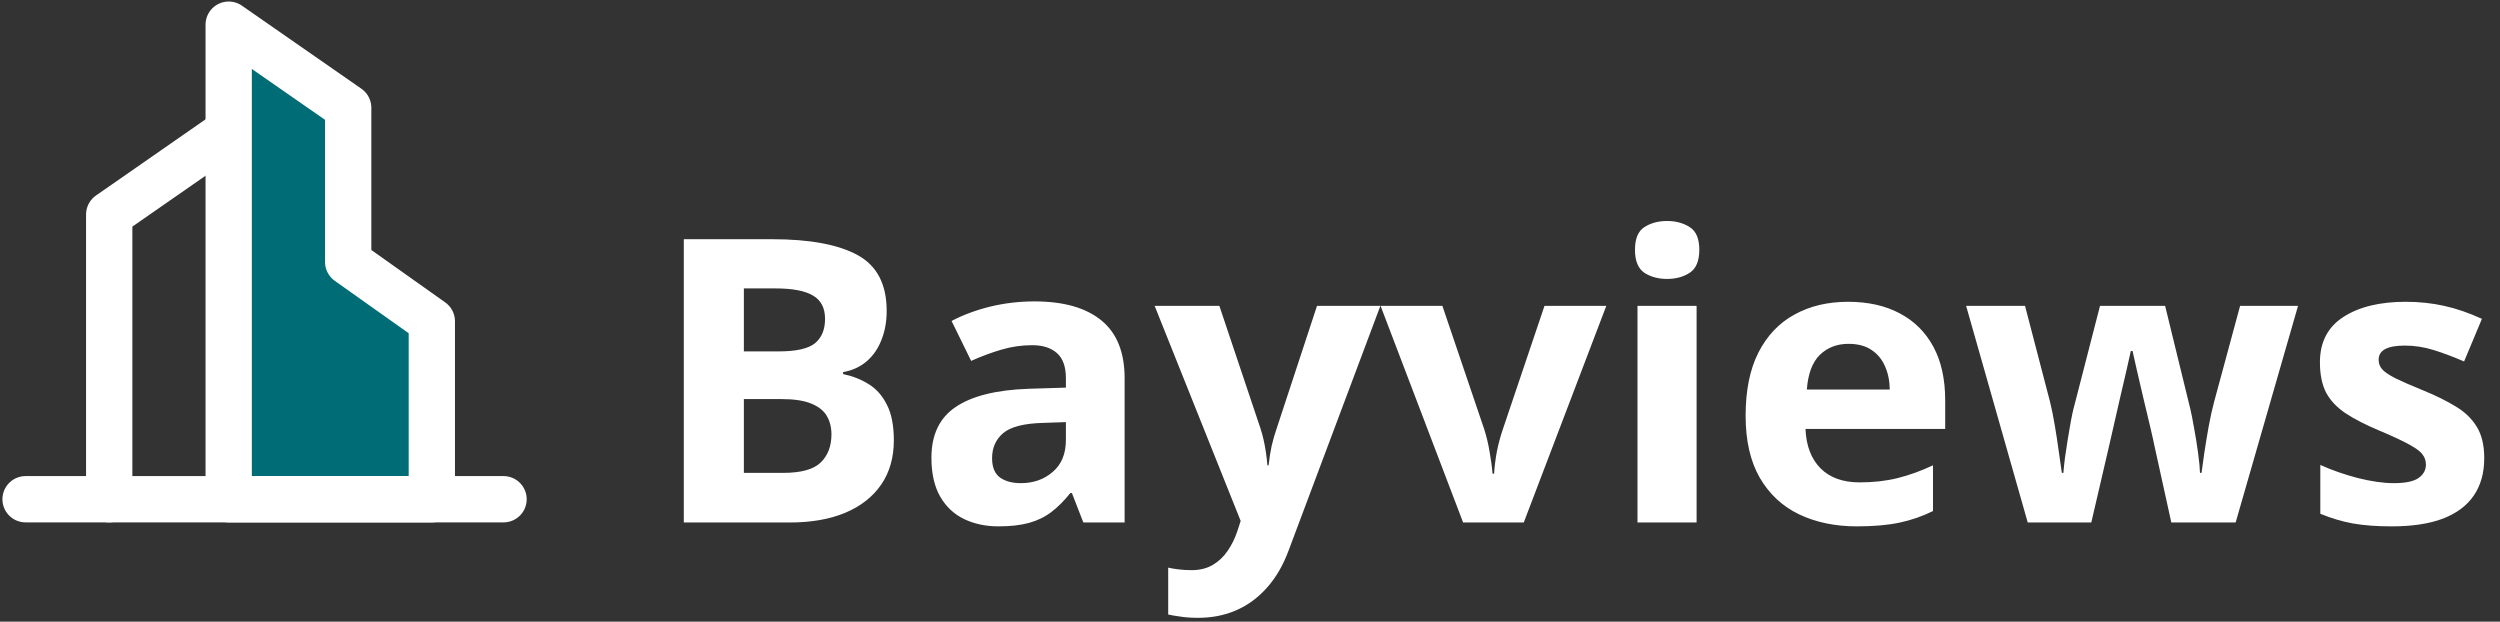
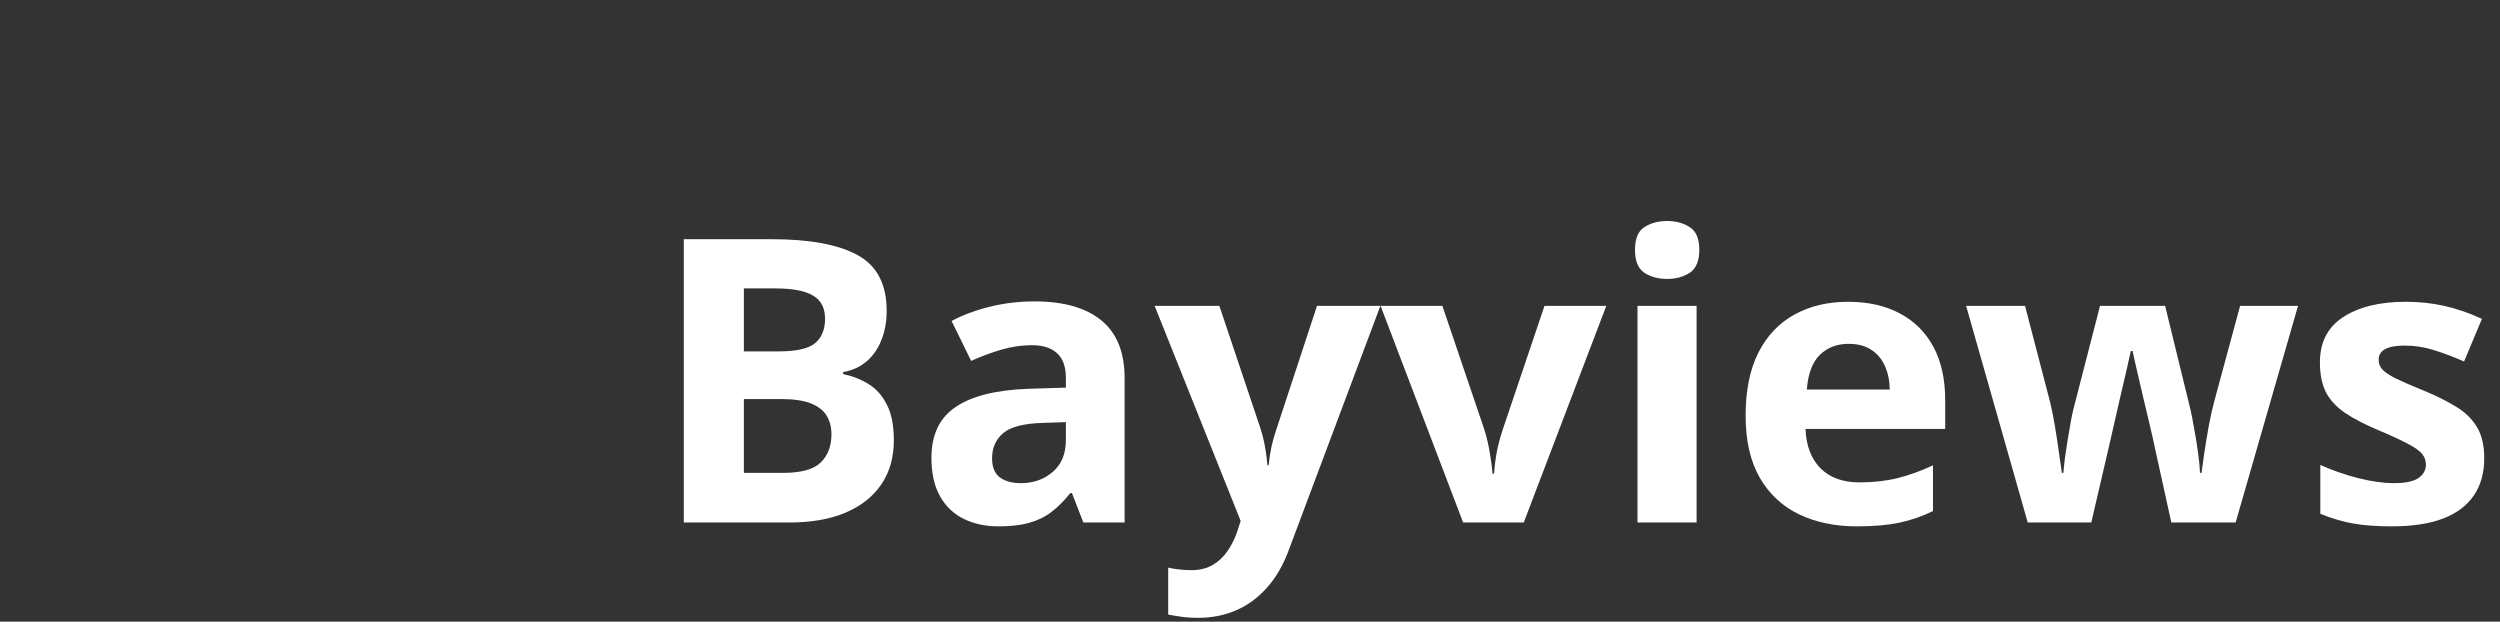
<svg xmlns="http://www.w3.org/2000/svg" width="378" height="94" viewBox="0 0 378 94" fill="none">
  <rect x="0" y="0" width="378" height="94" fill="#333333" stroke="none" />
  <g clip-path="url(#clip0_9201_268)">
-     <path d="M34.579 19.876L16.512 32.433V75.484" stroke="white" stroke-width="7" stroke-linecap="round" stroke-linejoin="round" />
-     <path fill-rule="evenodd" clip-rule="evenodd" d="M34.578 3.731L52.645 16.288V39.608L65.292 48.577V75.484H34.578V3.731Z" fill="#006C75" stroke="white" stroke-width="7" stroke-linecap="round" stroke-linejoin="round" />
-     <path d="M3.867 75.484H76.135" stroke="white" stroke-width="7" stroke-linecap="round" stroke-linejoin="round" />
-   </g>
+     </g>
  <path d="M103.391 36.168H116.721C122.424 36.168 126.74 36.969 129.67 38.57C132.6 40.172 134.064 42.984 134.064 47.008C134.064 48.629 133.801 50.094 133.273 51.402C132.766 52.711 132.023 53.785 131.047 54.625C130.07 55.465 128.879 56.012 127.473 56.266V56.559C128.898 56.852 130.188 57.359 131.34 58.082C132.492 58.785 133.41 59.82 134.094 61.188C134.797 62.535 135.148 64.332 135.148 66.578C135.148 69.176 134.514 71.402 133.244 73.258C131.975 75.113 130.158 76.539 127.795 77.535C125.451 78.512 122.658 79 119.416 79H103.391V36.168ZM112.473 53.131H117.746C120.383 53.131 122.209 52.721 123.225 51.9C124.24 51.06 124.748 49.83 124.748 48.209C124.748 46.568 124.143 45.397 122.932 44.693C121.74 43.971 119.846 43.609 117.248 43.609H112.473V53.131ZM112.473 60.338V71.5H118.391C121.125 71.5 123.029 70.973 124.104 69.918C125.178 68.863 125.715 67.447 125.715 65.67C125.715 64.615 125.48 63.688 125.012 62.887C124.543 62.086 123.752 61.461 122.639 61.012C121.545 60.562 120.031 60.338 118.098 60.338H112.473ZM156.418 45.572C160.812 45.572 164.182 46.529 166.525 48.443C168.869 50.357 170.041 53.268 170.041 57.174V79H163.801L162.072 74.547H161.838C160.9 75.719 159.943 76.676 158.967 77.418C157.99 78.16 156.867 78.707 155.598 79.059C154.328 79.41 152.785 79.586 150.969 79.586C149.035 79.586 147.297 79.215 145.754 78.473C144.23 77.731 143.029 76.598 142.15 75.074C141.271 73.531 140.832 71.578 140.832 69.215C140.832 65.738 142.053 63.18 144.494 61.539C146.936 59.879 150.598 58.961 155.48 58.785L161.164 58.609V57.174C161.164 55.455 160.715 54.195 159.816 53.395C158.918 52.594 157.668 52.193 156.066 52.193C154.484 52.193 152.932 52.418 151.408 52.867C149.885 53.316 148.361 53.883 146.838 54.566L143.879 48.531C145.617 47.613 147.561 46.891 149.709 46.363C151.877 45.836 154.113 45.572 156.418 45.572ZM161.164 63.824L157.707 63.941C154.816 64.019 152.805 64.537 151.672 65.494C150.559 66.451 150.002 67.711 150.002 69.273C150.002 70.641 150.402 71.617 151.203 72.203C152.004 72.769 153.049 73.053 154.338 73.053C156.252 73.053 157.863 72.486 159.172 71.353C160.5 70.221 161.164 68.609 161.164 66.519V63.824ZM174.582 46.246H184.367L190.549 64.674C190.744 65.26 190.91 65.856 191.047 66.461C191.184 67.066 191.301 67.691 191.398 68.336C191.496 68.981 191.574 69.654 191.633 70.357H191.809C191.926 69.303 192.082 68.316 192.277 67.398C192.492 66.481 192.756 65.572 193.068 64.674L199.133 46.246H208.713L194.855 83.189C194.016 85.455 192.922 87.34 191.574 88.844C190.227 90.367 188.674 91.51 186.916 92.272C185.178 93.033 183.264 93.414 181.174 93.414C180.158 93.414 179.279 93.356 178.537 93.238C177.795 93.141 177.16 93.033 176.633 92.916V85.826C177.043 85.924 177.561 86.012 178.186 86.09C178.811 86.168 179.465 86.207 180.148 86.207C181.398 86.207 182.473 85.943 183.371 85.416C184.27 84.889 185.021 84.176 185.627 83.277C186.232 82.398 186.711 81.432 187.062 80.377L187.59 78.766L174.582 46.246ZM221.223 79L208.742 46.246H218.088L224.416 64.908C224.768 66.002 225.041 67.154 225.236 68.365C225.451 69.576 225.598 70.66 225.676 71.617H225.91C225.969 70.582 226.105 69.478 226.32 68.307C226.555 67.135 226.857 66.002 227.229 64.908L233.527 46.246H242.873L230.393 79H221.223ZM256.525 46.246V79H247.59V46.246H256.525ZM252.072 33.414C253.4 33.414 254.543 33.727 255.5 34.352C256.457 34.957 256.936 36.1 256.936 37.779C256.936 39.44 256.457 40.592 255.5 41.236C254.543 41.861 253.4 42.174 252.072 42.174C250.725 42.174 249.572 41.861 248.615 41.236C247.678 40.592 247.209 39.44 247.209 37.779C247.209 36.1 247.678 34.957 248.615 34.352C249.572 33.727 250.725 33.414 252.072 33.414ZM279.436 45.631C282.463 45.631 285.07 46.217 287.258 47.389C289.445 48.541 291.135 50.221 292.326 52.428C293.518 54.635 294.113 57.33 294.113 60.514V64.85H272.99C273.088 67.369 273.84 69.352 275.246 70.797C276.672 72.223 278.645 72.936 281.164 72.936C283.254 72.936 285.168 72.721 286.906 72.291C288.645 71.861 290.432 71.217 292.268 70.357V77.272C290.646 78.072 288.947 78.658 287.17 79.029C285.412 79.4 283.273 79.586 280.754 79.586C277.473 79.586 274.562 78.981 272.023 77.769C269.504 76.559 267.521 74.713 266.076 72.232C264.65 69.752 263.938 66.627 263.938 62.857C263.938 59.029 264.582 55.846 265.871 53.307C267.18 50.748 268.996 48.834 271.32 47.565C273.645 46.275 276.35 45.631 279.436 45.631ZM279.494 51.988C277.756 51.988 276.311 52.545 275.158 53.658C274.025 54.772 273.371 56.52 273.195 58.902H285.734C285.715 57.574 285.471 56.393 285.002 55.357C284.553 54.322 283.869 53.502 282.951 52.897C282.053 52.291 280.9 51.988 279.494 51.988ZM328.303 79L325.783 67.545C325.646 66.861 325.422 65.856 325.109 64.527C324.797 63.18 324.455 61.744 324.084 60.221C323.732 58.678 323.4 57.252 323.088 55.943C322.795 54.635 322.58 53.678 322.443 53.072H322.18C322.043 53.678 321.828 54.635 321.535 55.943C321.242 57.252 320.91 58.678 320.539 60.221C320.188 61.764 319.855 63.219 319.543 64.586C319.23 65.934 318.996 66.959 318.84 67.662L316.203 79H306.594L297.277 46.246H306.184L309.963 60.748C310.217 61.764 310.461 62.975 310.695 64.381C310.93 65.768 311.135 67.115 311.311 68.424C311.506 69.713 311.652 70.738 311.75 71.5H311.984C312.023 70.934 312.102 70.182 312.219 69.244C312.355 68.307 312.502 67.34 312.658 66.344C312.834 65.328 312.99 64.42 313.127 63.619C313.283 62.799 313.4 62.242 313.479 61.949L317.521 46.246H327.365L331.203 61.949C331.34 62.516 331.516 63.414 331.73 64.644C331.965 65.875 332.17 67.144 332.346 68.453C332.521 69.742 332.619 70.758 332.639 71.5H332.873C332.951 70.836 333.088 69.85 333.283 68.541C333.479 67.232 333.703 65.865 333.957 64.439C334.23 62.994 334.504 61.764 334.777 60.748L338.703 46.246H347.463L338.029 79H328.303ZM375.617 69.273C375.617 71.5 375.09 73.385 374.035 74.928C373 76.451 371.447 77.613 369.377 78.414C367.307 79.195 364.729 79.586 361.643 79.586C359.357 79.586 357.395 79.439 355.754 79.147C354.133 78.853 352.492 78.365 350.832 77.682V70.299C352.609 71.1 354.514 71.764 356.545 72.291C358.596 72.799 360.393 73.053 361.936 73.053C363.674 73.053 364.914 72.799 365.656 72.291C366.418 71.764 366.799 71.08 366.799 70.24C366.799 69.693 366.643 69.205 366.33 68.775C366.037 68.326 365.393 67.828 364.396 67.281C363.4 66.715 361.838 65.982 359.709 65.084C357.658 64.225 355.969 63.355 354.641 62.477C353.332 61.598 352.355 60.562 351.711 59.371C351.086 58.16 350.773 56.627 350.773 54.772C350.773 51.744 351.945 49.469 354.289 47.945C356.652 46.402 359.807 45.631 363.752 45.631C365.783 45.631 367.717 45.836 369.553 46.246C371.408 46.656 373.312 47.31 375.266 48.209L372.57 54.654C370.949 53.951 369.416 53.375 367.971 52.926C366.545 52.477 365.09 52.252 363.605 52.252C362.297 52.252 361.311 52.428 360.646 52.779C359.982 53.131 359.65 53.668 359.65 54.391C359.65 54.918 359.816 55.387 360.148 55.797C360.5 56.207 361.164 56.666 362.141 57.174C363.137 57.662 364.592 58.297 366.506 59.078C368.361 59.84 369.973 60.641 371.34 61.48C372.707 62.301 373.762 63.326 374.504 64.557C375.246 65.768 375.617 67.34 375.617 69.273Z" fill="white" />
  <defs>
    <clipPath id="clip0_9201_268">
-       <rect width="80" height="79" fill="white" />
-     </clipPath>
+       </clipPath>
  </defs>
</svg>